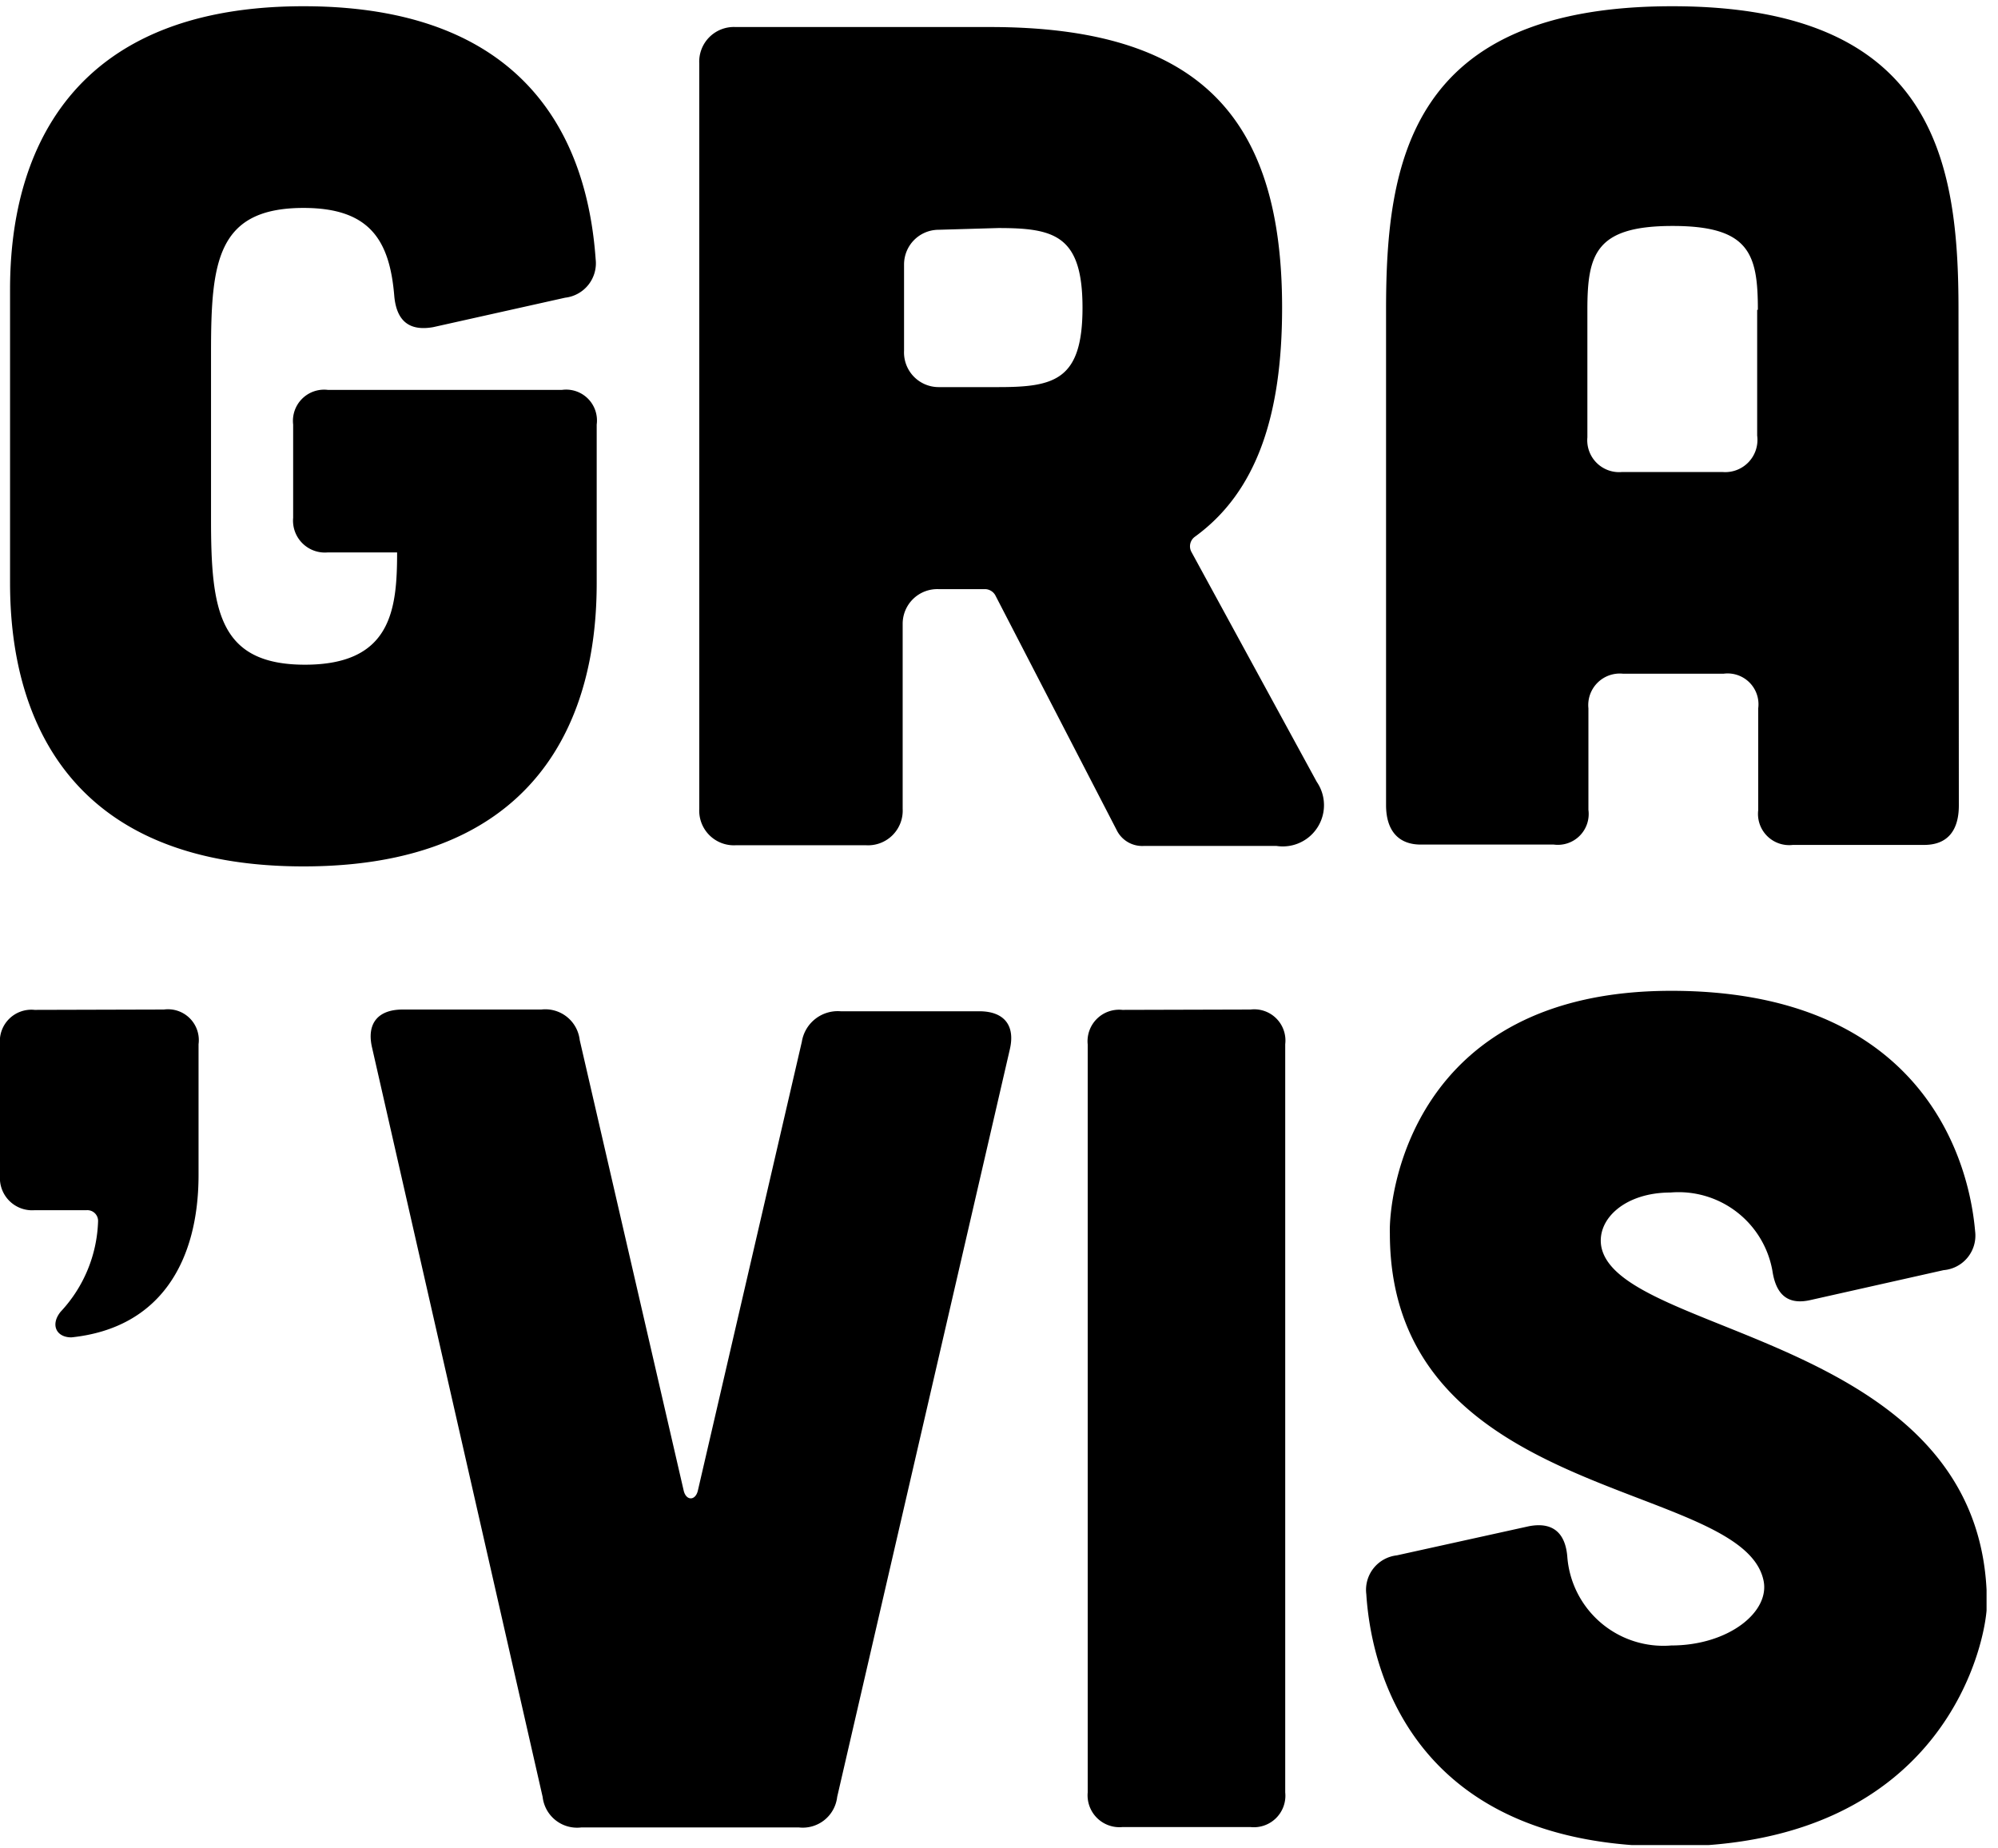
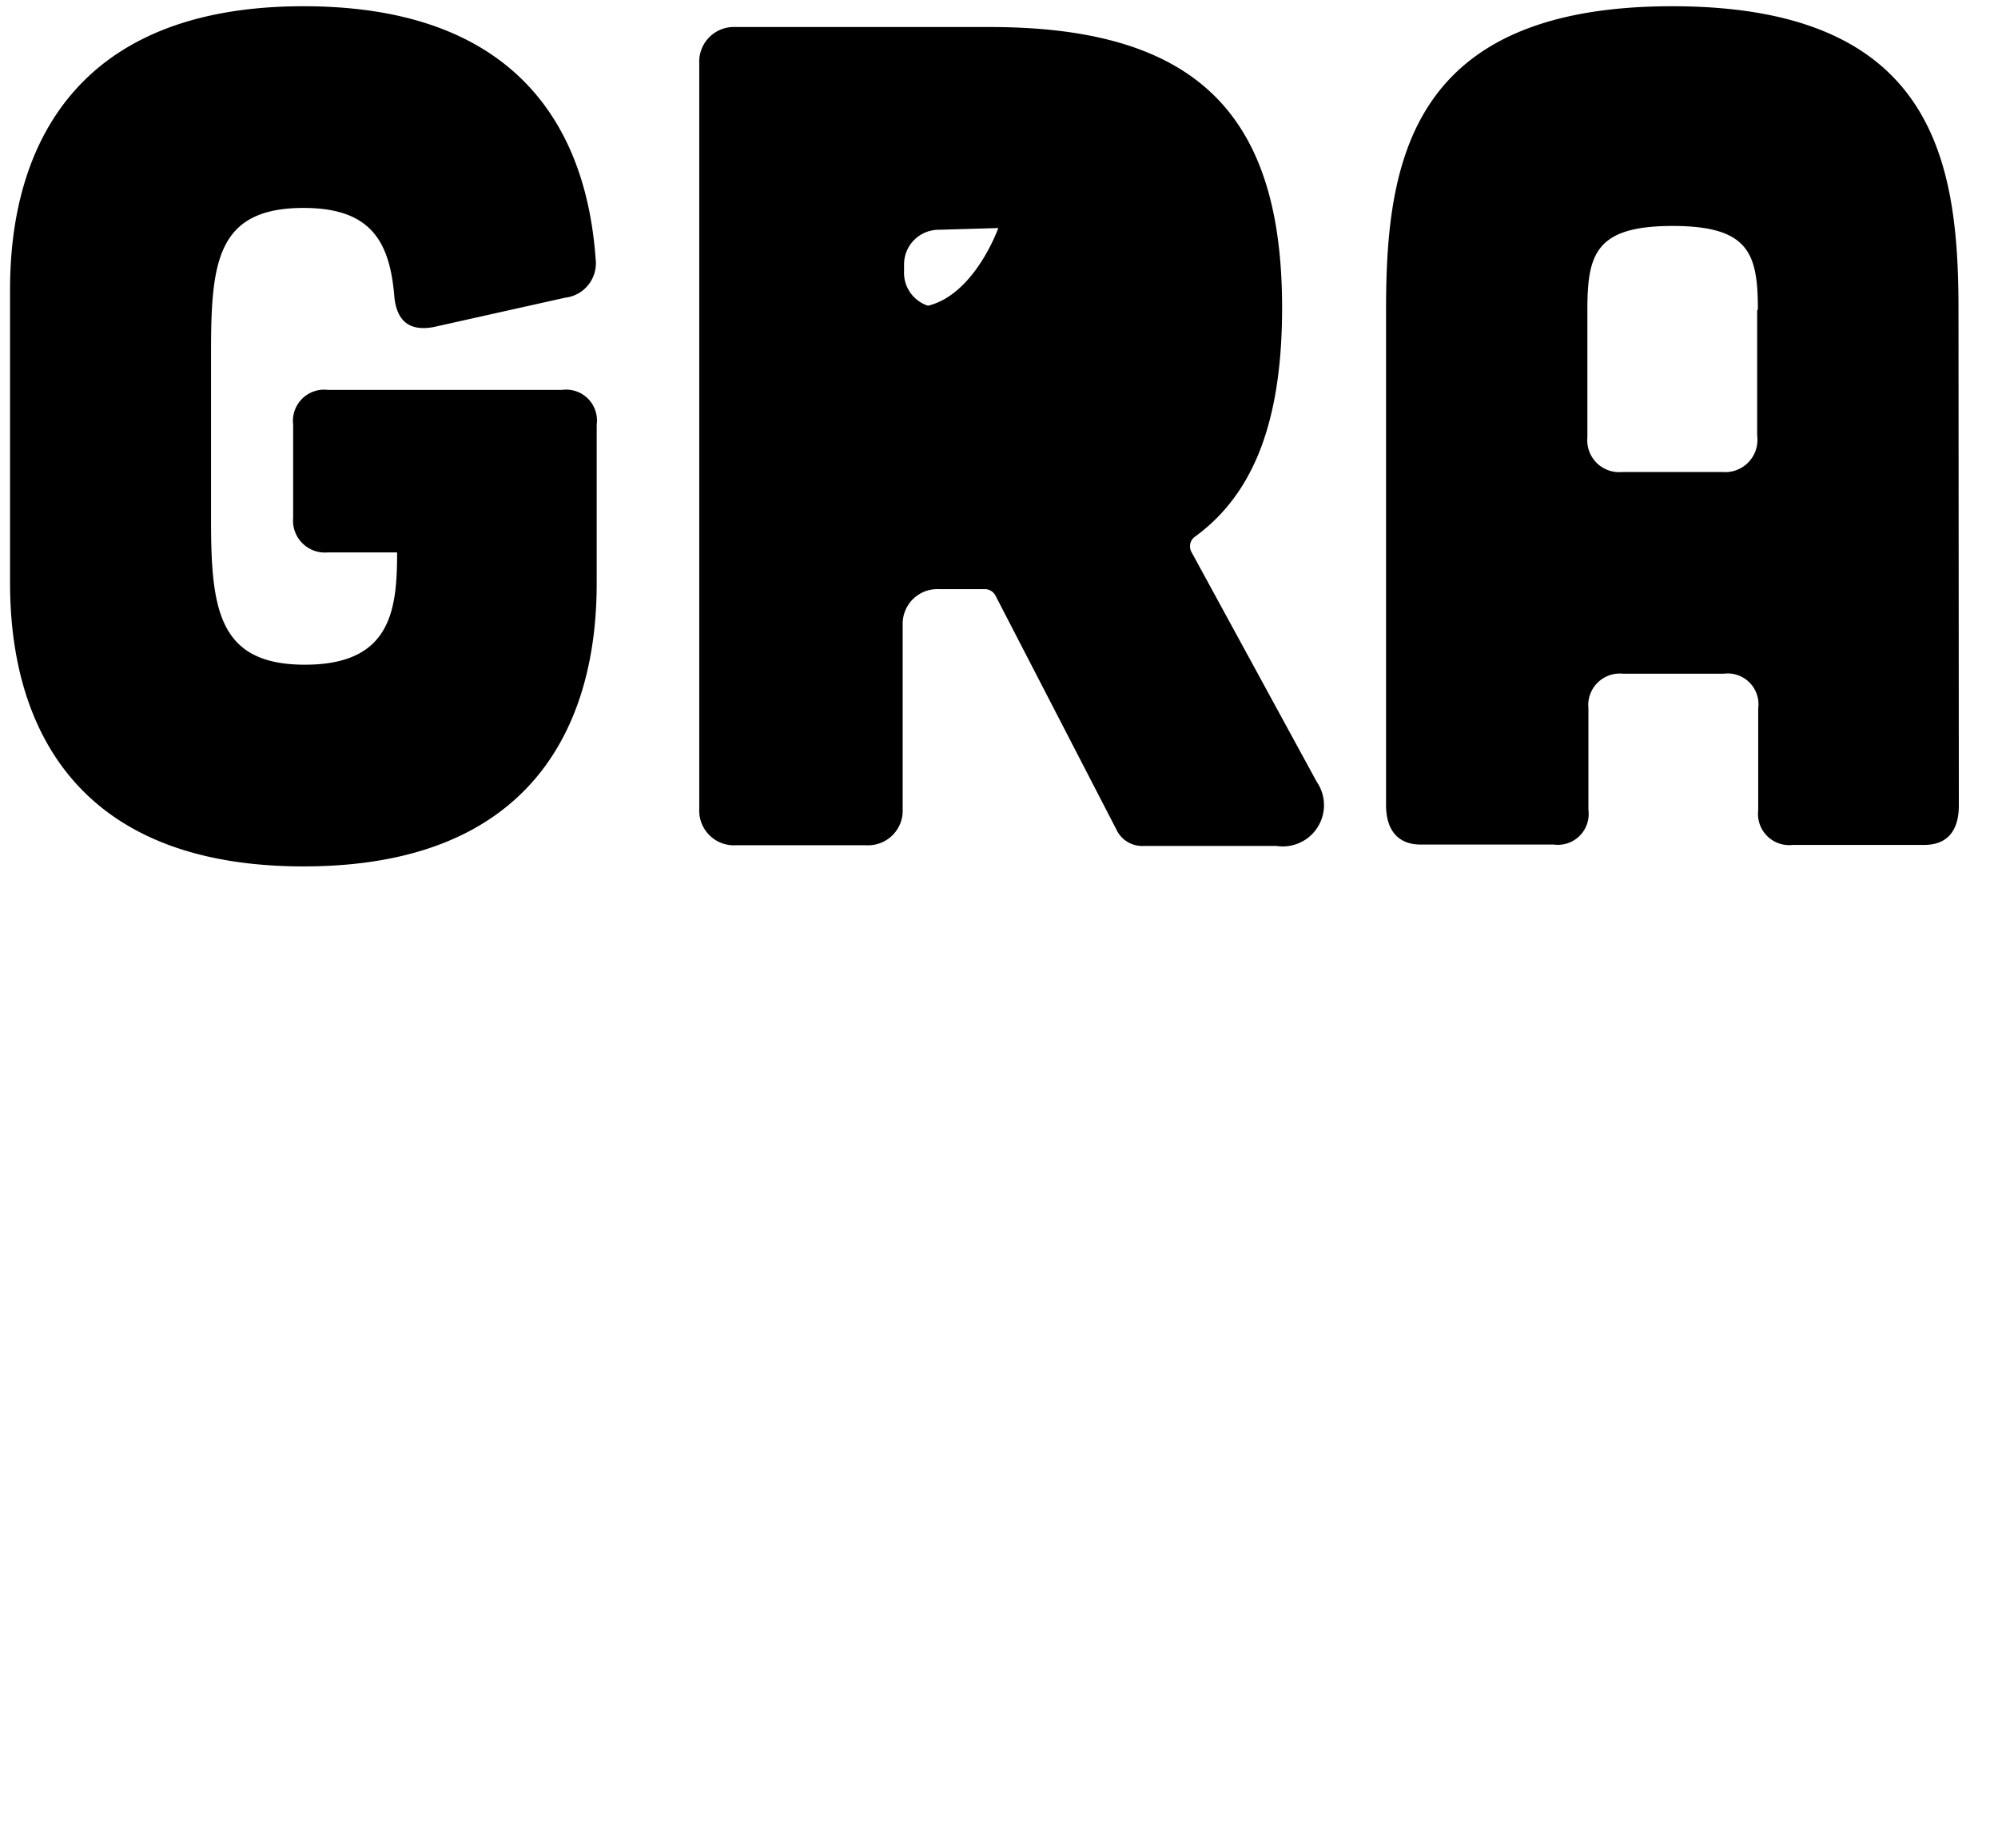
<svg xmlns="http://www.w3.org/2000/svg" width="57.66" height="53.33" viewBox="0 0 57.66 53.33">
  <defs>
    <style>.cls-1{fill:none;}.cls-2{clip-path:url(#clip-path);}</style>
    <clipPath id="clip-path">
      <rect class="cls-1" x="-0.05" y="0.18" width="57.38" height="53.06" />
    </clipPath>
  </defs>
  <g id="Ebene_3" data-name="Ebene 3">
    <g class="cls-2">
-       <path d="M56.09,36.65A1,1,0,0,0,57,35.53c-.21-2.43-1.82-6.94-8.77-6.94-7.55,0-8.16,6-8.12,7,0,7.75,10.14,7.11,10.78,10,.21.91-1,1.89-2.66,1.89a2.78,2.78,0,0,1-3-2.57c-.06-.7-.44-1-1.11-.87l-3.81.84A1,1,0,0,0,39.43,46c.17,2.63,1.69,7.28,8.77,7.28,8,0,9.14-6,9.14-7,0-7.76-10.66-7.69-11.13-10.32-.13-.78.68-1.55,2-1.55a2.75,2.75,0,0,1,2.94,2.26c.1.67.43,1,1.11.84Zm-20-7.52a.9.9,0,0,1,1,1V51.72a.91.91,0,0,1-1,1H32.39a.92.92,0,0,1-1-1V30.14a.91.91,0,0,1,1-1Zm-20.47,0a1,1,0,0,1,1.11.88l3,13c.07.3.34.3.41,0l3-12.95a1.05,1.05,0,0,1,1.12-.88h4c.71,0,1.05.4.88,1.11L24.16,51.85a1,1,0,0,1-1.11.88H16.78a1,1,0,0,1-1.12-.88L10.74,30.24c-.17-.71.17-1.11.88-1.11Zm-10.89,0a.89.89,0,0,1,1,1v3.77c0,2.47-1.08,4.42-3.67,4.69-.44,0-.61-.37-.31-.74a4,4,0,0,0,1.08-2.6.31.31,0,0,0-.33-.33H1a.93.93,0,0,1-1-1V30.14a.91.91,0,0,1,1-1Z" />
-     </g>
+       </g>
    <g class="cls-2">
-       <path d="M50.73,8.94c0-1.61-.24-2.42-2.46-2.42s-2.46.81-2.46,2.42v3.68a.92.92,0,0,0,1,1h2.9a.93.93,0,0,0,1-1.05V8.94Zm5.8,14.3c0,.74-.34,1.14-1,1.14H51.74a.9.9,0,0,1-1-1V20.44a.89.89,0,0,0-1-1h-2.9a.91.91,0,0,0-1,1v2.93a.89.89,0,0,1-1,1H41c-.64,0-1-.4-1-1.14V8.94c0-4.25.67-8.76,8.26-8.76s8.26,4.51,8.26,8.76ZM28.81,6.58c1.62,0,2.43.21,2.43,2.3s-.81,2.29-2.43,2.29H27.09a1,1,0,0,1-1-1.05V7.63a1,1,0,0,1,1-1Zm5.57,9.34a.34.34,0,0,1,.1-.43C36.26,14.2,37,12,37,8.88c0-5.54-2.43-8.1-8.43-8.1H21.23a1,1,0,0,0-1.05,1.05V23.34a1,1,0,0,0,1.05,1.05H25a1,1,0,0,0,1.05-1.05V18a1,1,0,0,1,1.05-1h1.35a.35.35,0,0,1,.27.17l3.5,6.77a.82.82,0,0,0,.78.47h3.84A1.19,1.19,0,0,0,38,22.56ZM.29,16.8C.29,19,.76,25,8.76,25s8.46-6,8.46-8.19V12.25a.89.89,0,0,0-1-1H9.46a.9.9,0,0,0-1,1v2.69a.92.92,0,0,0,1,1h2c0,1.66-.17,3.24-2.66,3.24S6.09,17.6,6.09,15V10.16C6.09,7.56,6.26,6,8.76,6c1.92,0,2.49.94,2.62,2.56.07.71.44,1,1.12.88l3.81-.85a1,1,0,0,0,.88-1.11C17,4.83,15.84.18,8.76.18c-8,0-8.47,6-8.47,8.19Z" />
+       <path d="M50.73,8.94c0-1.61-.24-2.42-2.46-2.42s-2.46.81-2.46,2.42v3.68a.92.92,0,0,0,1,1h2.9a.93.93,0,0,0,1-1.05V8.94Zm5.8,14.3c0,.74-.34,1.14-1,1.14H51.74a.9.9,0,0,1-1-1V20.44a.89.89,0,0,0-1-1h-2.9a.91.91,0,0,0-1,1v2.93a.89.89,0,0,1-1,1H41c-.64,0-1-.4-1-1.14V8.94c0-4.25.67-8.76,8.26-8.76s8.26,4.51,8.26,8.76ZM28.81,6.58s-.81,2.29-2.43,2.29H27.09a1,1,0,0,1-1-1.05V7.63a1,1,0,0,1,1-1Zm5.57,9.34a.34.34,0,0,1,.1-.43C36.26,14.2,37,12,37,8.88c0-5.54-2.43-8.1-8.43-8.1H21.23a1,1,0,0,0-1.05,1.05V23.34a1,1,0,0,0,1.05,1.05H25a1,1,0,0,0,1.05-1.05V18a1,1,0,0,1,1.05-1h1.35a.35.35,0,0,1,.27.17l3.5,6.77a.82.82,0,0,0,.78.47h3.84A1.19,1.19,0,0,0,38,22.56ZM.29,16.8C.29,19,.76,25,8.76,25s8.46-6,8.46-8.19V12.25a.89.89,0,0,0-1-1H9.46a.9.9,0,0,0-1,1v2.69a.92.92,0,0,0,1,1h2c0,1.66-.17,3.24-2.66,3.24S6.09,17.6,6.09,15V10.16C6.09,7.56,6.26,6,8.76,6c1.92,0,2.49.94,2.62,2.56.07.71.44,1,1.12.88l3.81-.85a1,1,0,0,0,.88-1.11C17,4.83,15.84.18,8.76.18c-8,0-8.47,6-8.47,8.19Z" />
    </g>
  </g>
</svg>